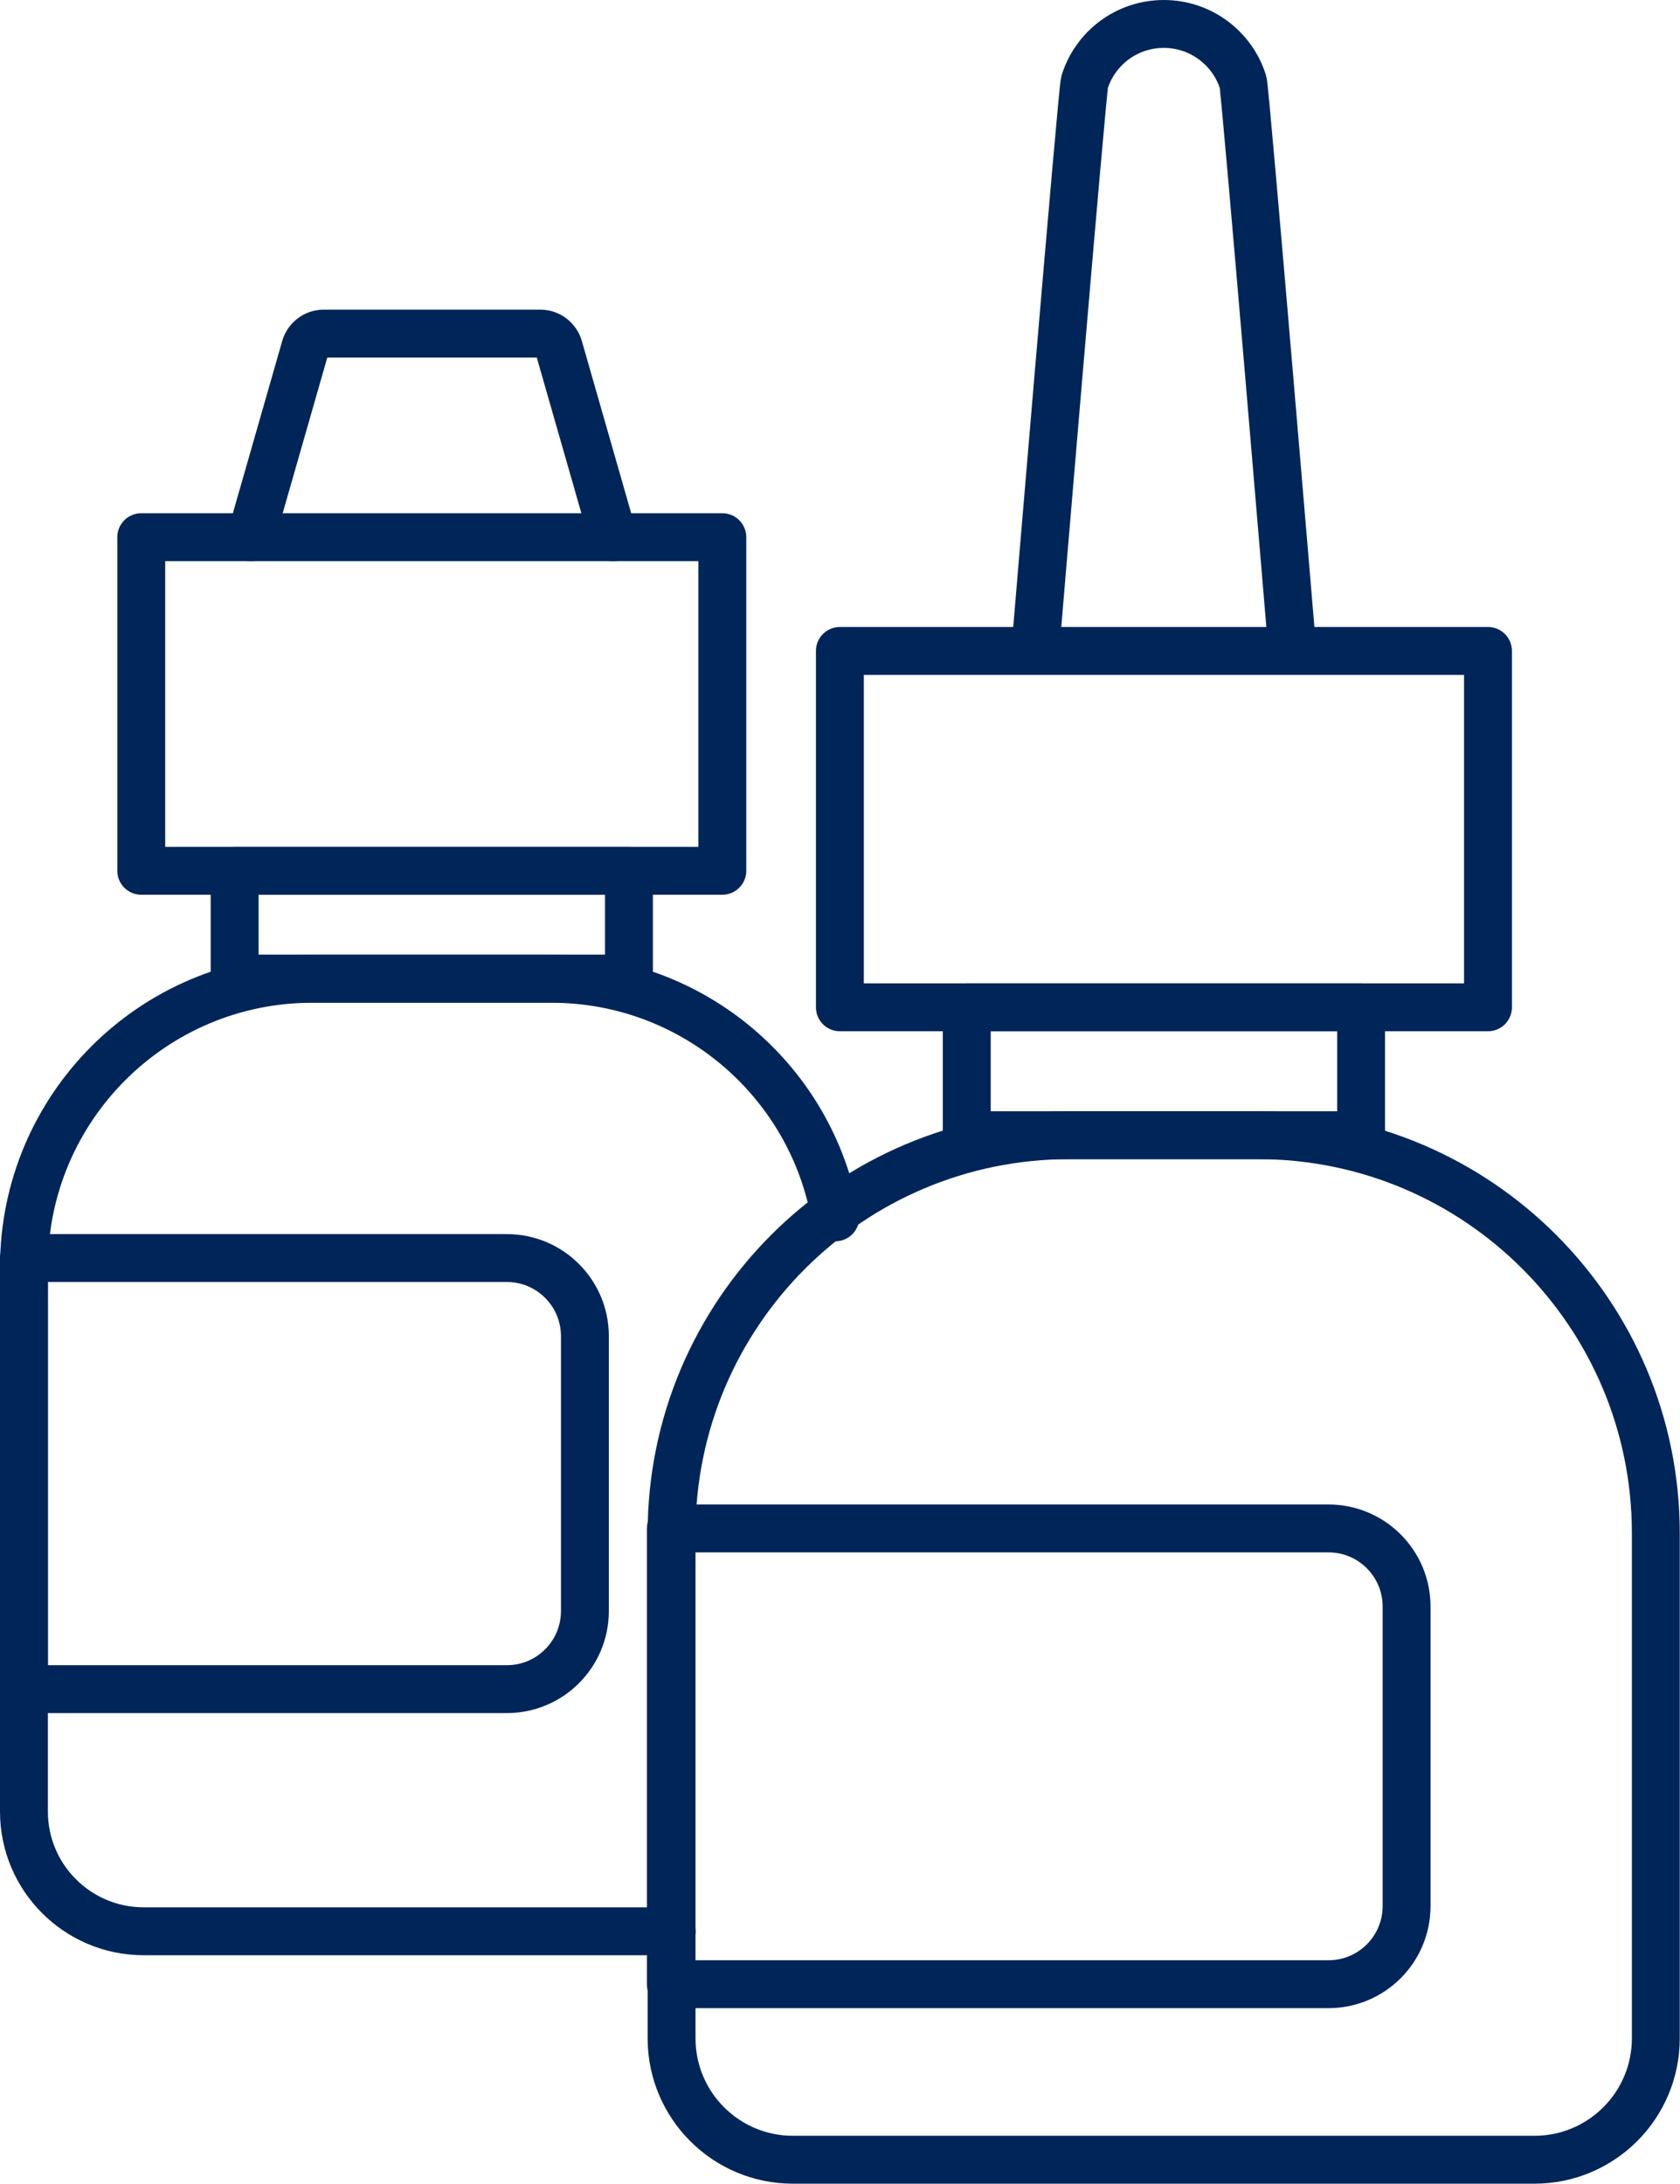
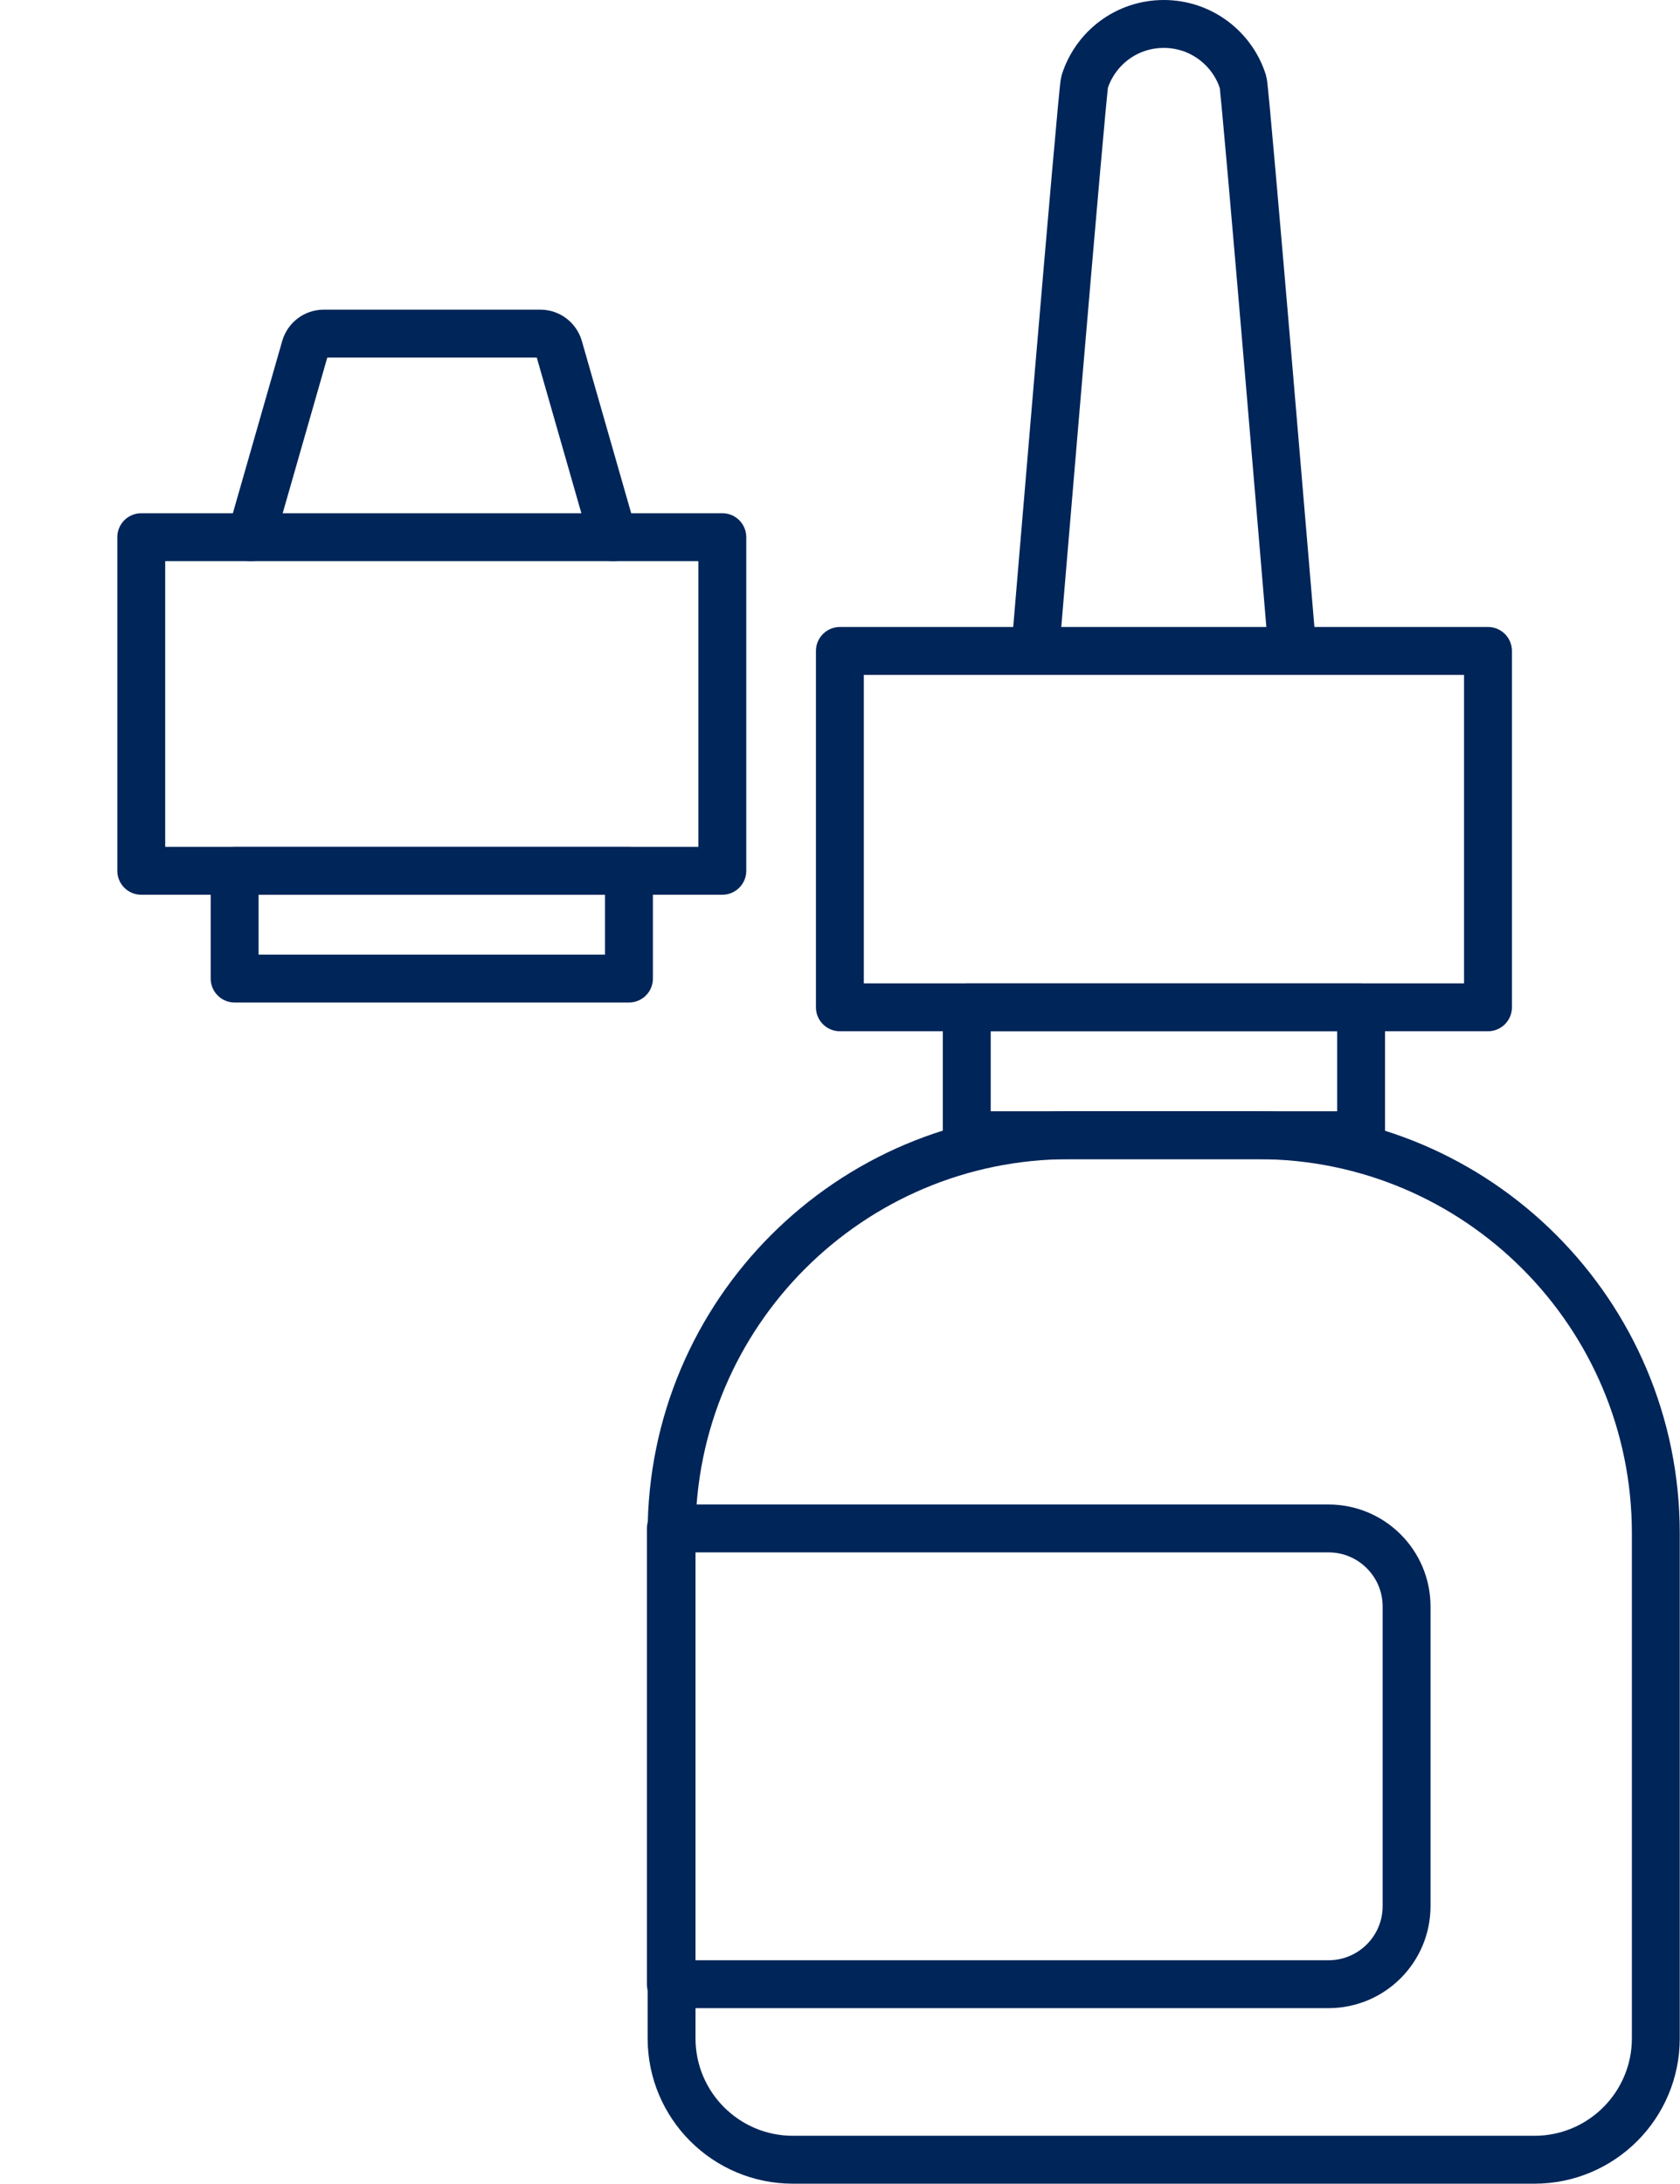
<svg xmlns="http://www.w3.org/2000/svg" id="Layer_2" data-name="Layer 2" viewBox="0 0 70.17 91.18">
  <defs>
    <style>
      .cls-1 {
        fill: none;
        stroke: #002559;
        stroke-linecap: round;
        stroke-linejoin: round;
        stroke-width: 2px;
      }
    </style>
  </defs>
  <g id="icons">
    <g>
      <path class="cls-1" d="M43.24,27.18s1.96-23.42,2.06-23.75c.44-1.41,1.75-2.43,3.31-2.43,1.55,0,2.87,1.02,3.31,2.43.1.33,2.06,23.75,2.06,23.75" />
      <g>
-         <path class="cls-1" d="M28.06,80.64H6c-2.76,0-5-2.24-5-5v-22.73c0-6.65,5.39-12.04,12.04-12.04h9.99c5.94,0,10.88,4.3,11.86,9.96" />
-         <path class="cls-1" d="M1,52.53h20.17c1.8,0,3.26,1.46,3.26,3.26v11.48c0,1.8-1.46,3.26-3.26,3.26H1v-18h0Z" />
        <g>
          <rect class="cls-1" x="9.8" y="36.36" width="16.47" height="4.5" />
          <rect class="cls-1" x="5.9" y="22.43" width="24.27" height="13.93" />
          <path class="cls-1" d="M25.61,22.43l-2.27-7.92c-.1-.34-.41-.58-.77-.58h-9.05c-.36,0-.67.24-.77.58l-2.27,7.92" />
        </g>
      </g>
      <path class="cls-1" d="M44.68,47.4h7.86c9.18,0,16.62,7.45,16.62,16.62v21.09c0,2.8-2.27,5.07-5.07,5.07h-30.97c-2.8,0-5.07-2.27-5.07-5.07v-21.09c0-9.18,7.45-16.62,16.62-16.62Z" />
      <path class="cls-1" d="M28.02,63.82h27.47c1.8,0,3.26,1.46,3.26,3.26v12.51c0,1.8-1.46,3.26-3.26,3.26h-27.47v-19.03h0Z" />
      <rect class="cls-1" x="40.38" y="42.06" width="16.47" height="5.34" />
      <rect class="cls-1" x="35.08" y="27.18" width="27.07" height="14.88" />
    </g>
  </g>
</svg>